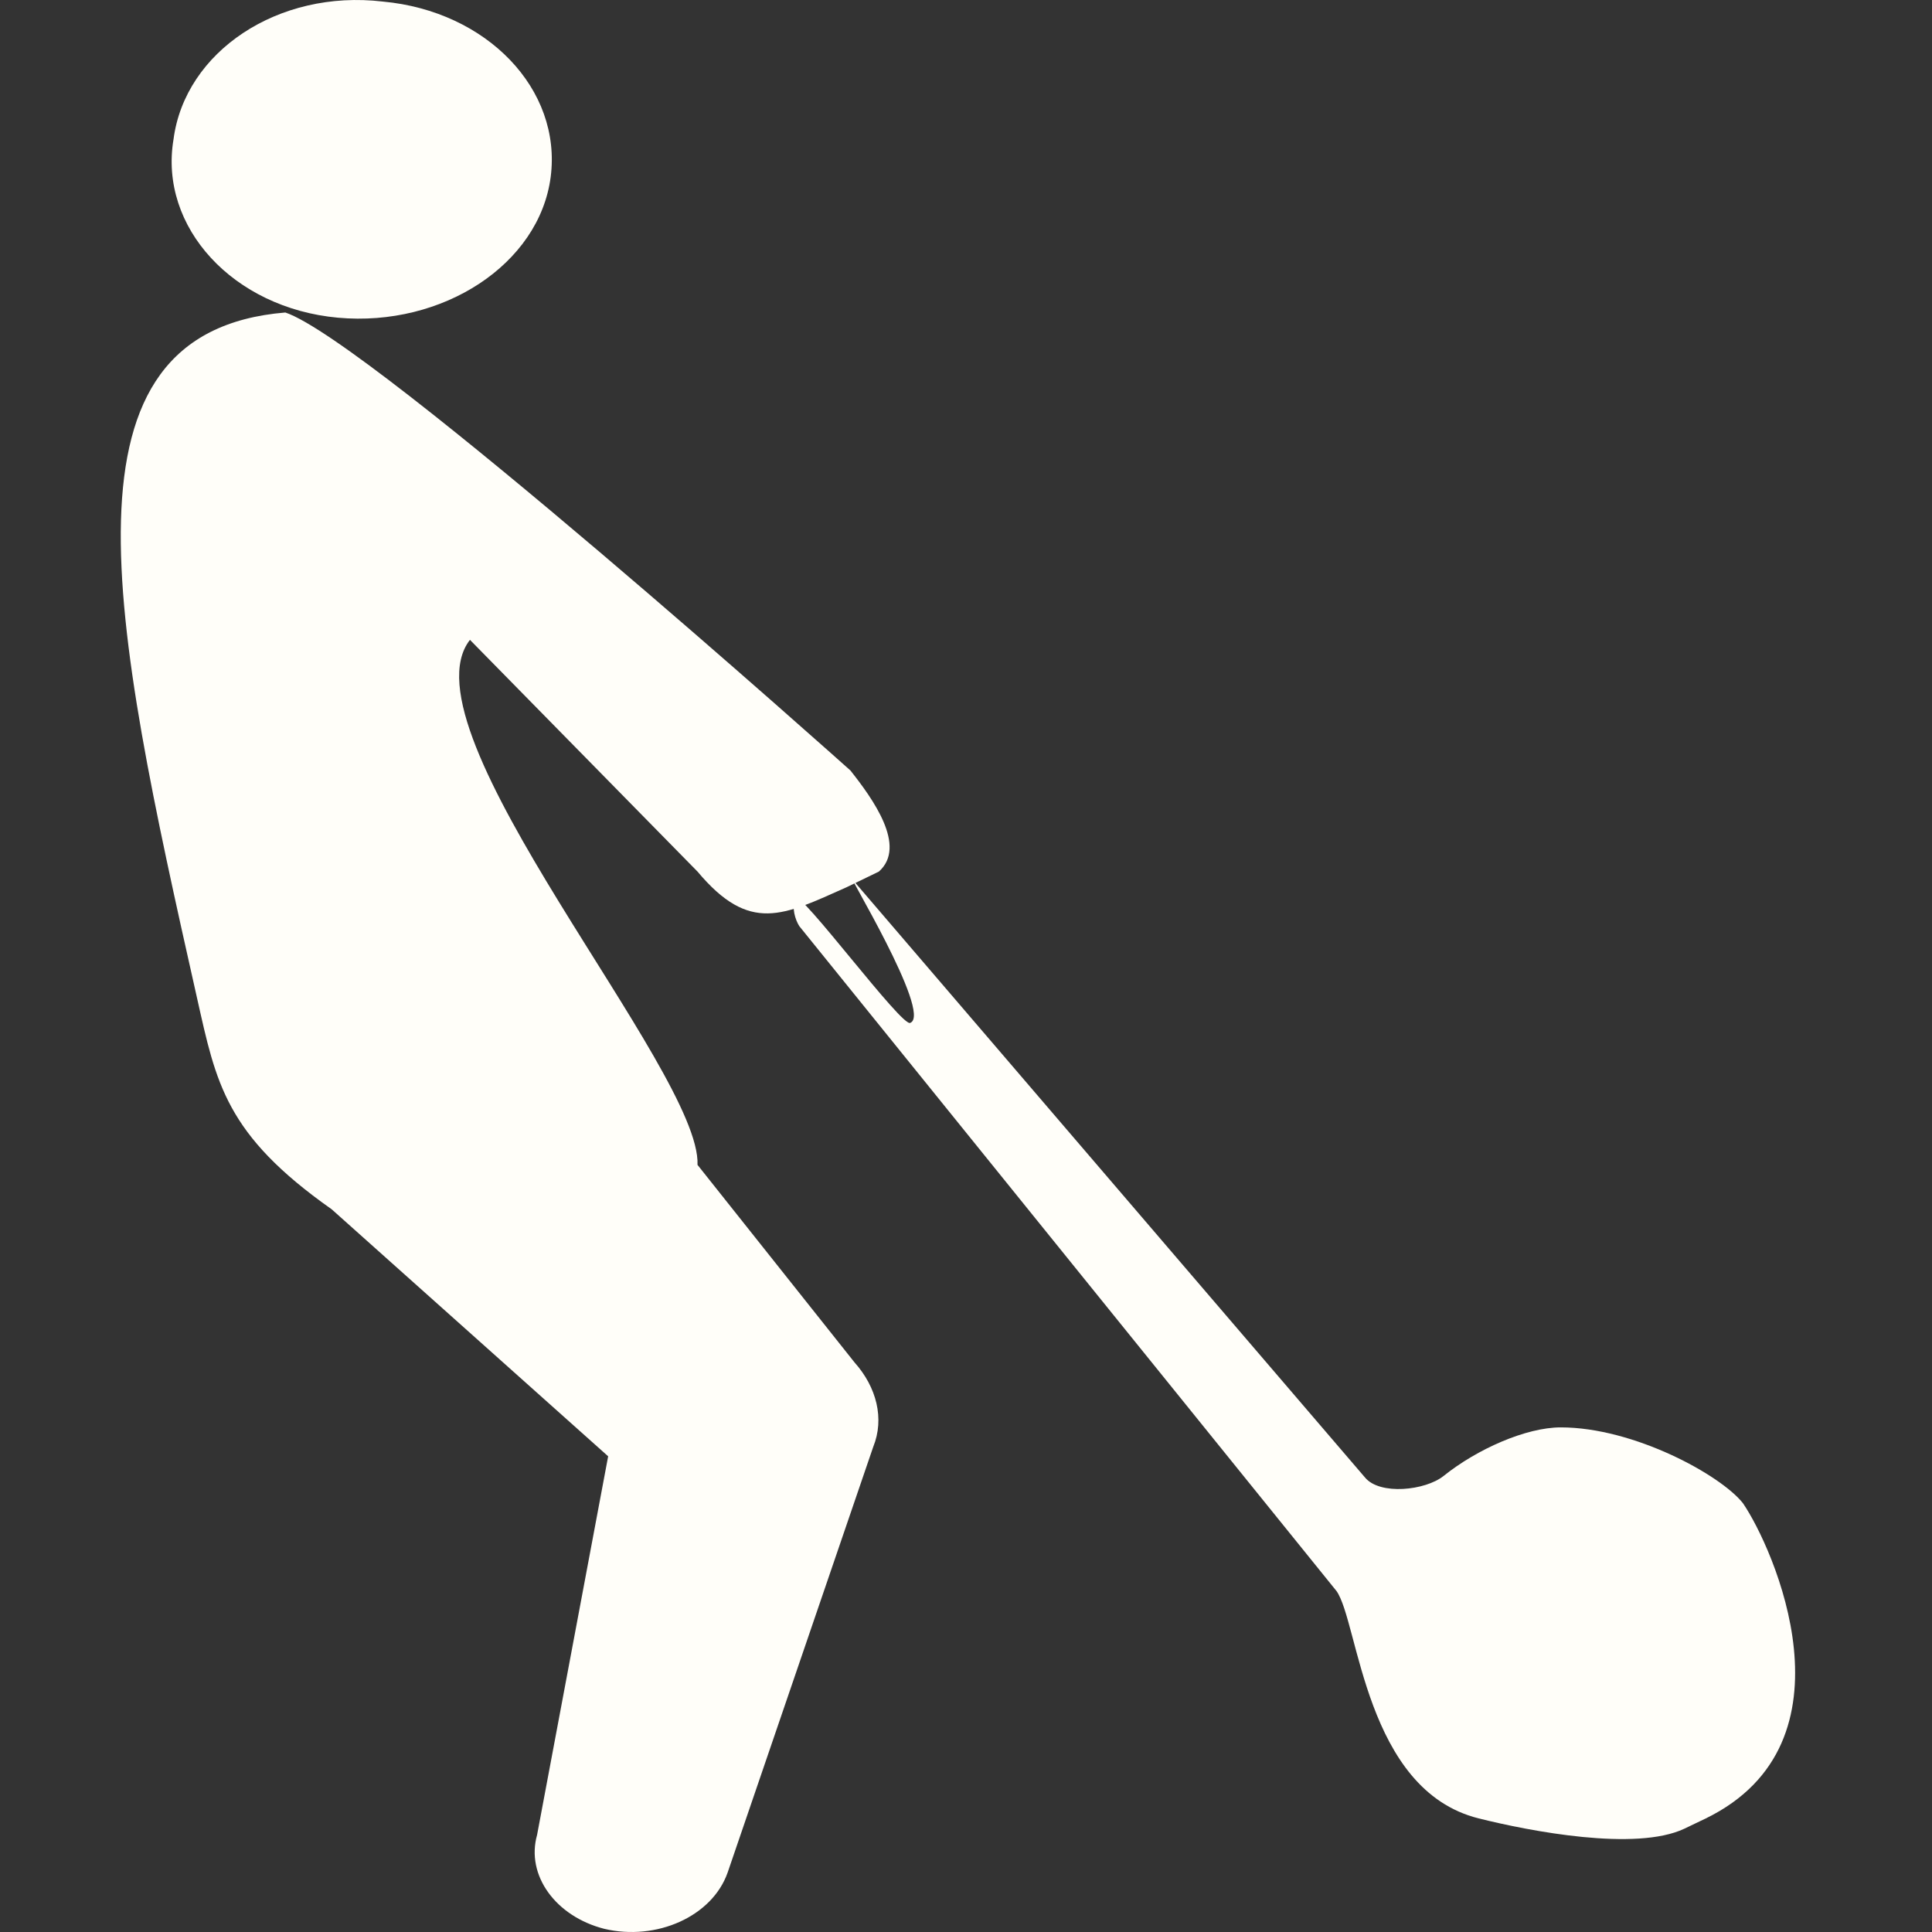
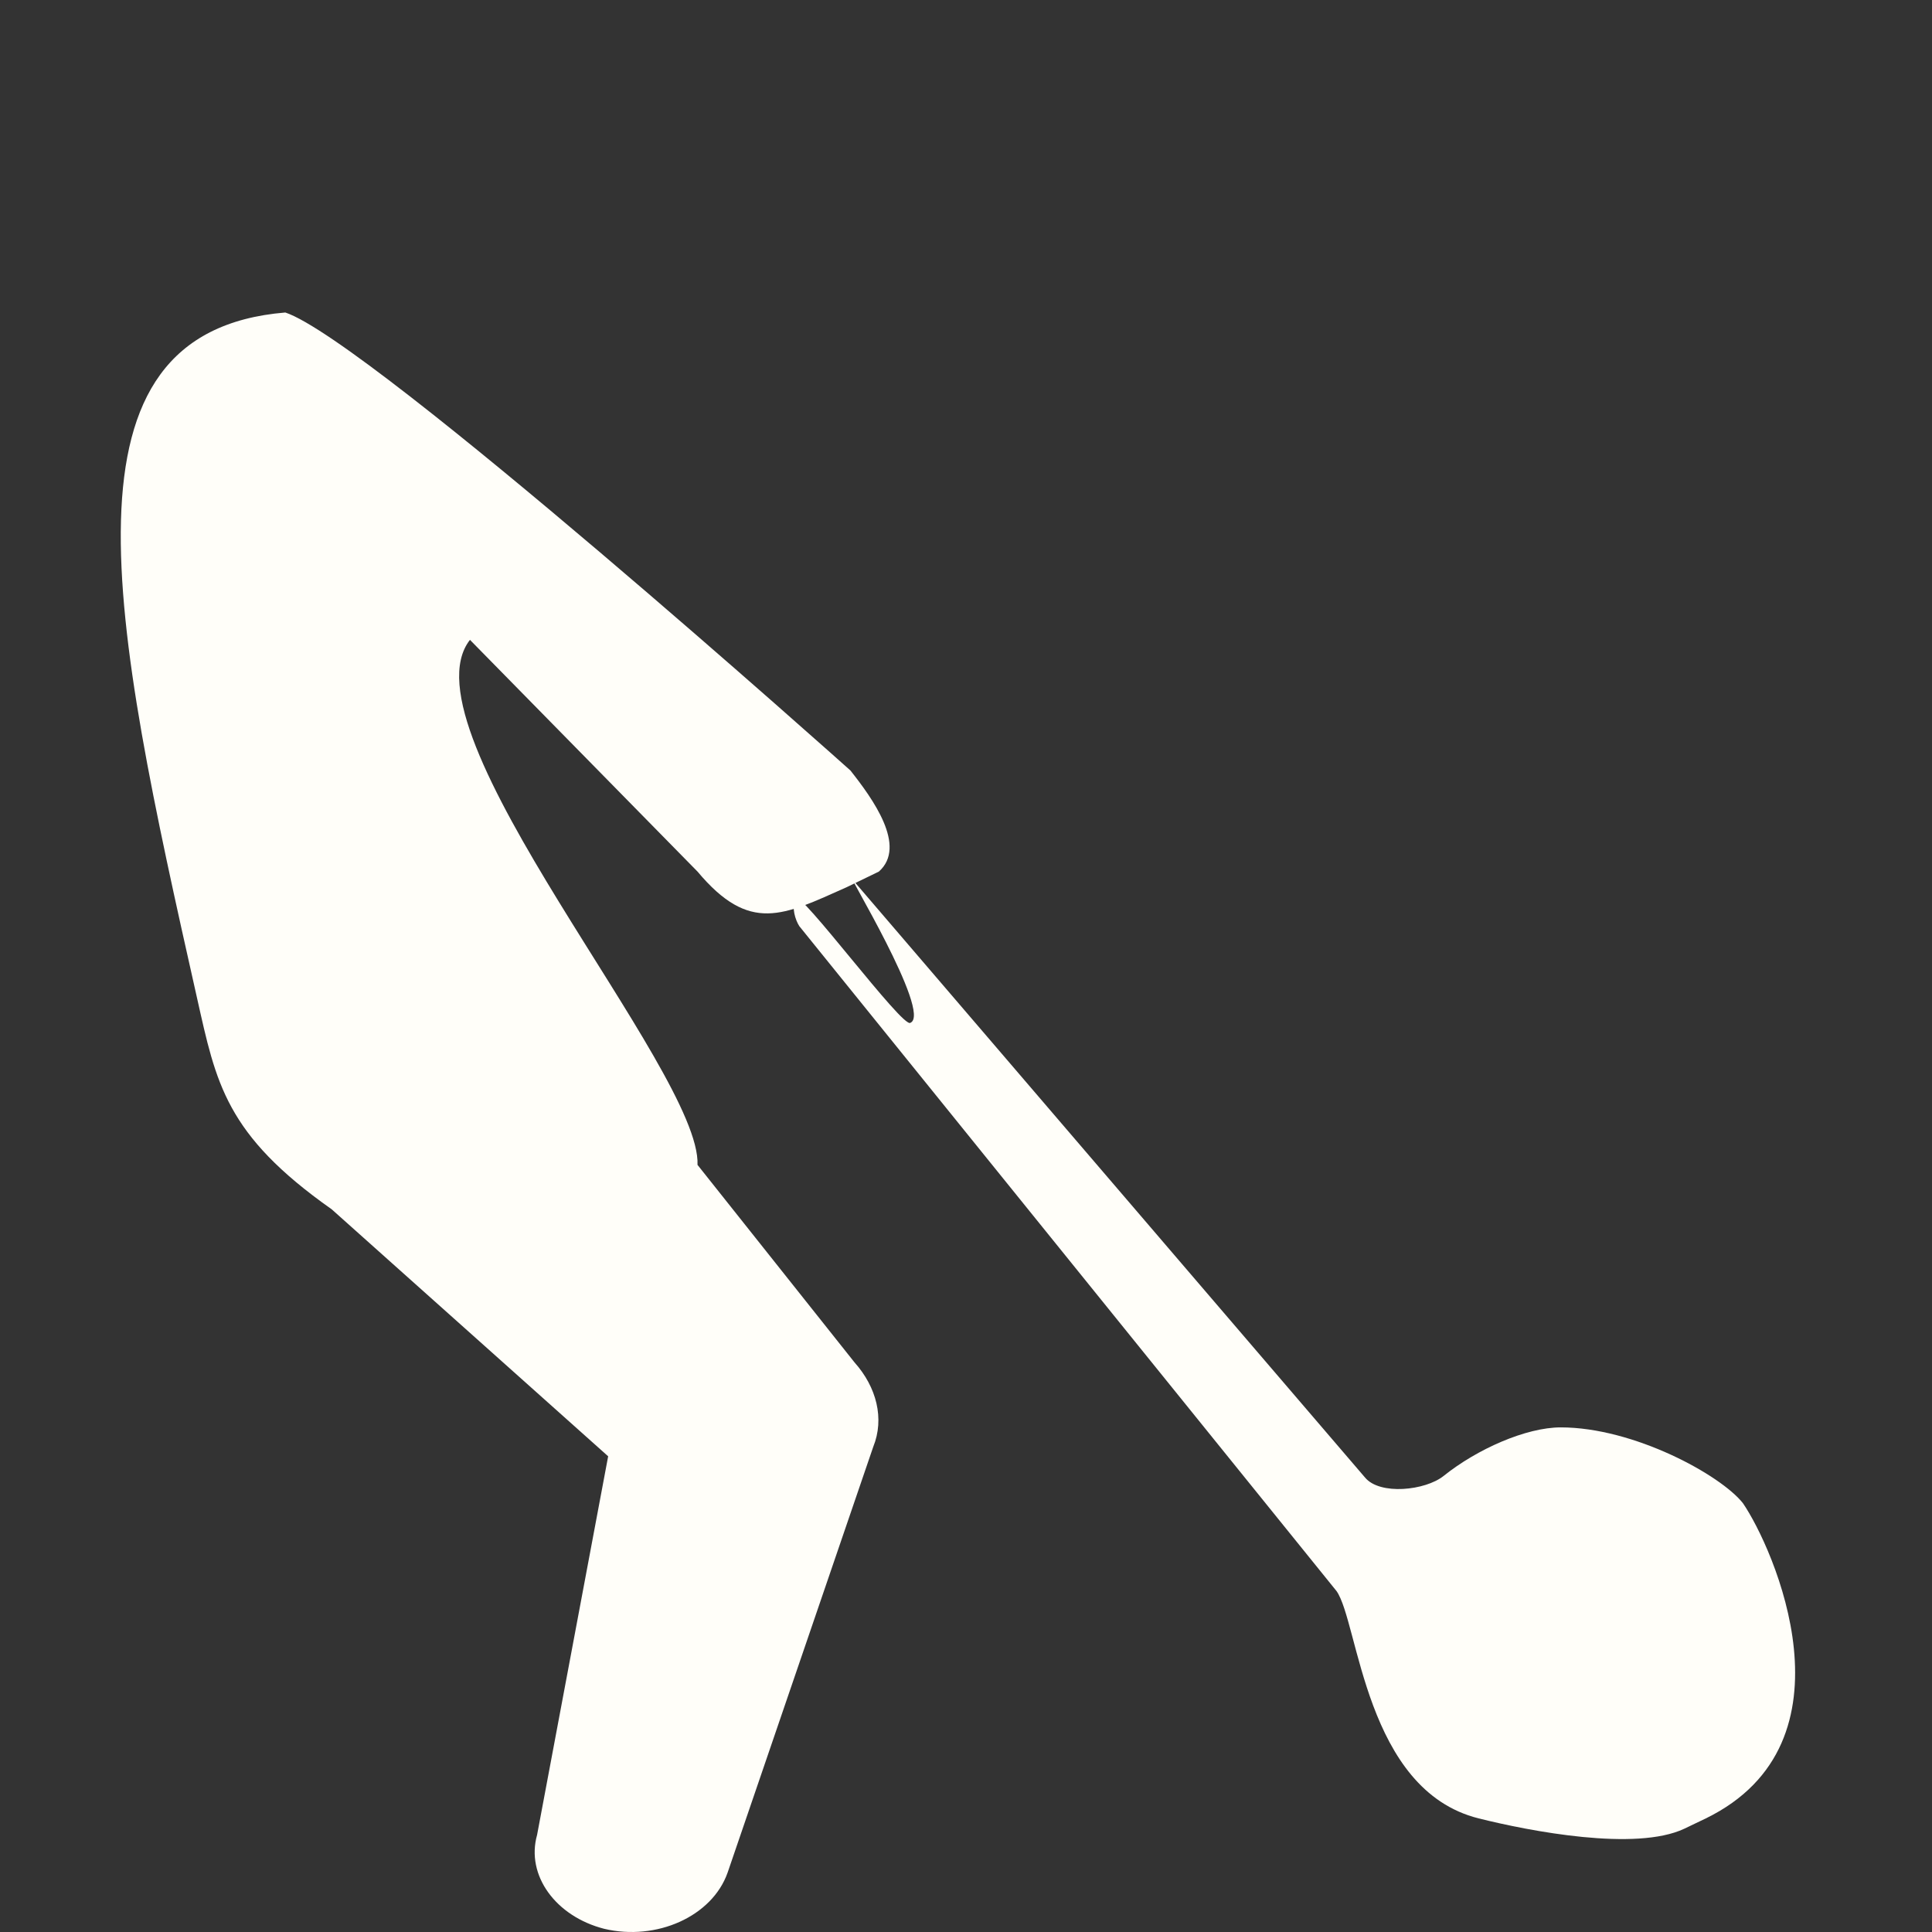
<svg xmlns="http://www.w3.org/2000/svg" width="32" height="32" viewBox="0 0 32 32" fill="none">
  <rect x="0" y="0" width="32" height="32" fill="#333333" stroke="none" />
-   <path fill-rule="evenodd" clip-rule="evenodd" d="M5.597 5.262C7.331 5.42 8.932 4.378 9.121 2.932C9.309 1.479 8.066 0.184 6.341 0.026C4.608 -0.179 3.063 0.855 2.874 2.308C2.629 3.762 3.864 5.104 5.597 5.262Z" fill="#FFFEF9" />
  <path fill-rule="evenodd" clip-rule="evenodd" d="M14.557 14.436C15.028 14.017 14.454 13.228 14.086 12.762C14.086 12.762 6.137 5.647 4.726 5.176C0.829 5.499 1.851 10.251 3.263 16.528C3.581 17.944 3.734 18.79 5.494 20.03L10.073 24.121L8.896 30.391C8.707 31.063 9.206 31.742 10.007 31.947C10.874 32.153 11.797 31.742 12.052 31.015L14.464 23.963C14.652 23.497 14.52 22.976 14.153 22.565L11.553 19.294C11.618 17.738 6.606 12.106 7.784 10.598L11.553 14.436C12.419 15.47 12.975 15.162 14.021 14.696L14.557 14.436Z" fill="#FFFEF9" />
  <path fill-rule="evenodd" clip-rule="evenodd" d="M25.851 23.642C25.275 23.642 24.463 24.003 23.911 24.446C23.609 24.688 22.853 24.77 22.608 24.471L14.137 14.588C13.949 14.328 15.446 16.783 15.079 16.941C14.956 17.044 13.239 14.716 13.173 14.874C13.107 15.032 13.173 15.237 13.239 15.34L22.137 26.353C22.505 26.874 22.608 29.647 24.49 30.118C25.35 30.333 27.093 30.667 27.896 30.29C28.008 30.237 28.127 30.18 28.255 30.118C30.825 28.862 29.367 25.624 28.868 24.897C28.5 24.431 27.063 23.642 25.851 23.642Z" fill="#FFFEF9" />
</svg>